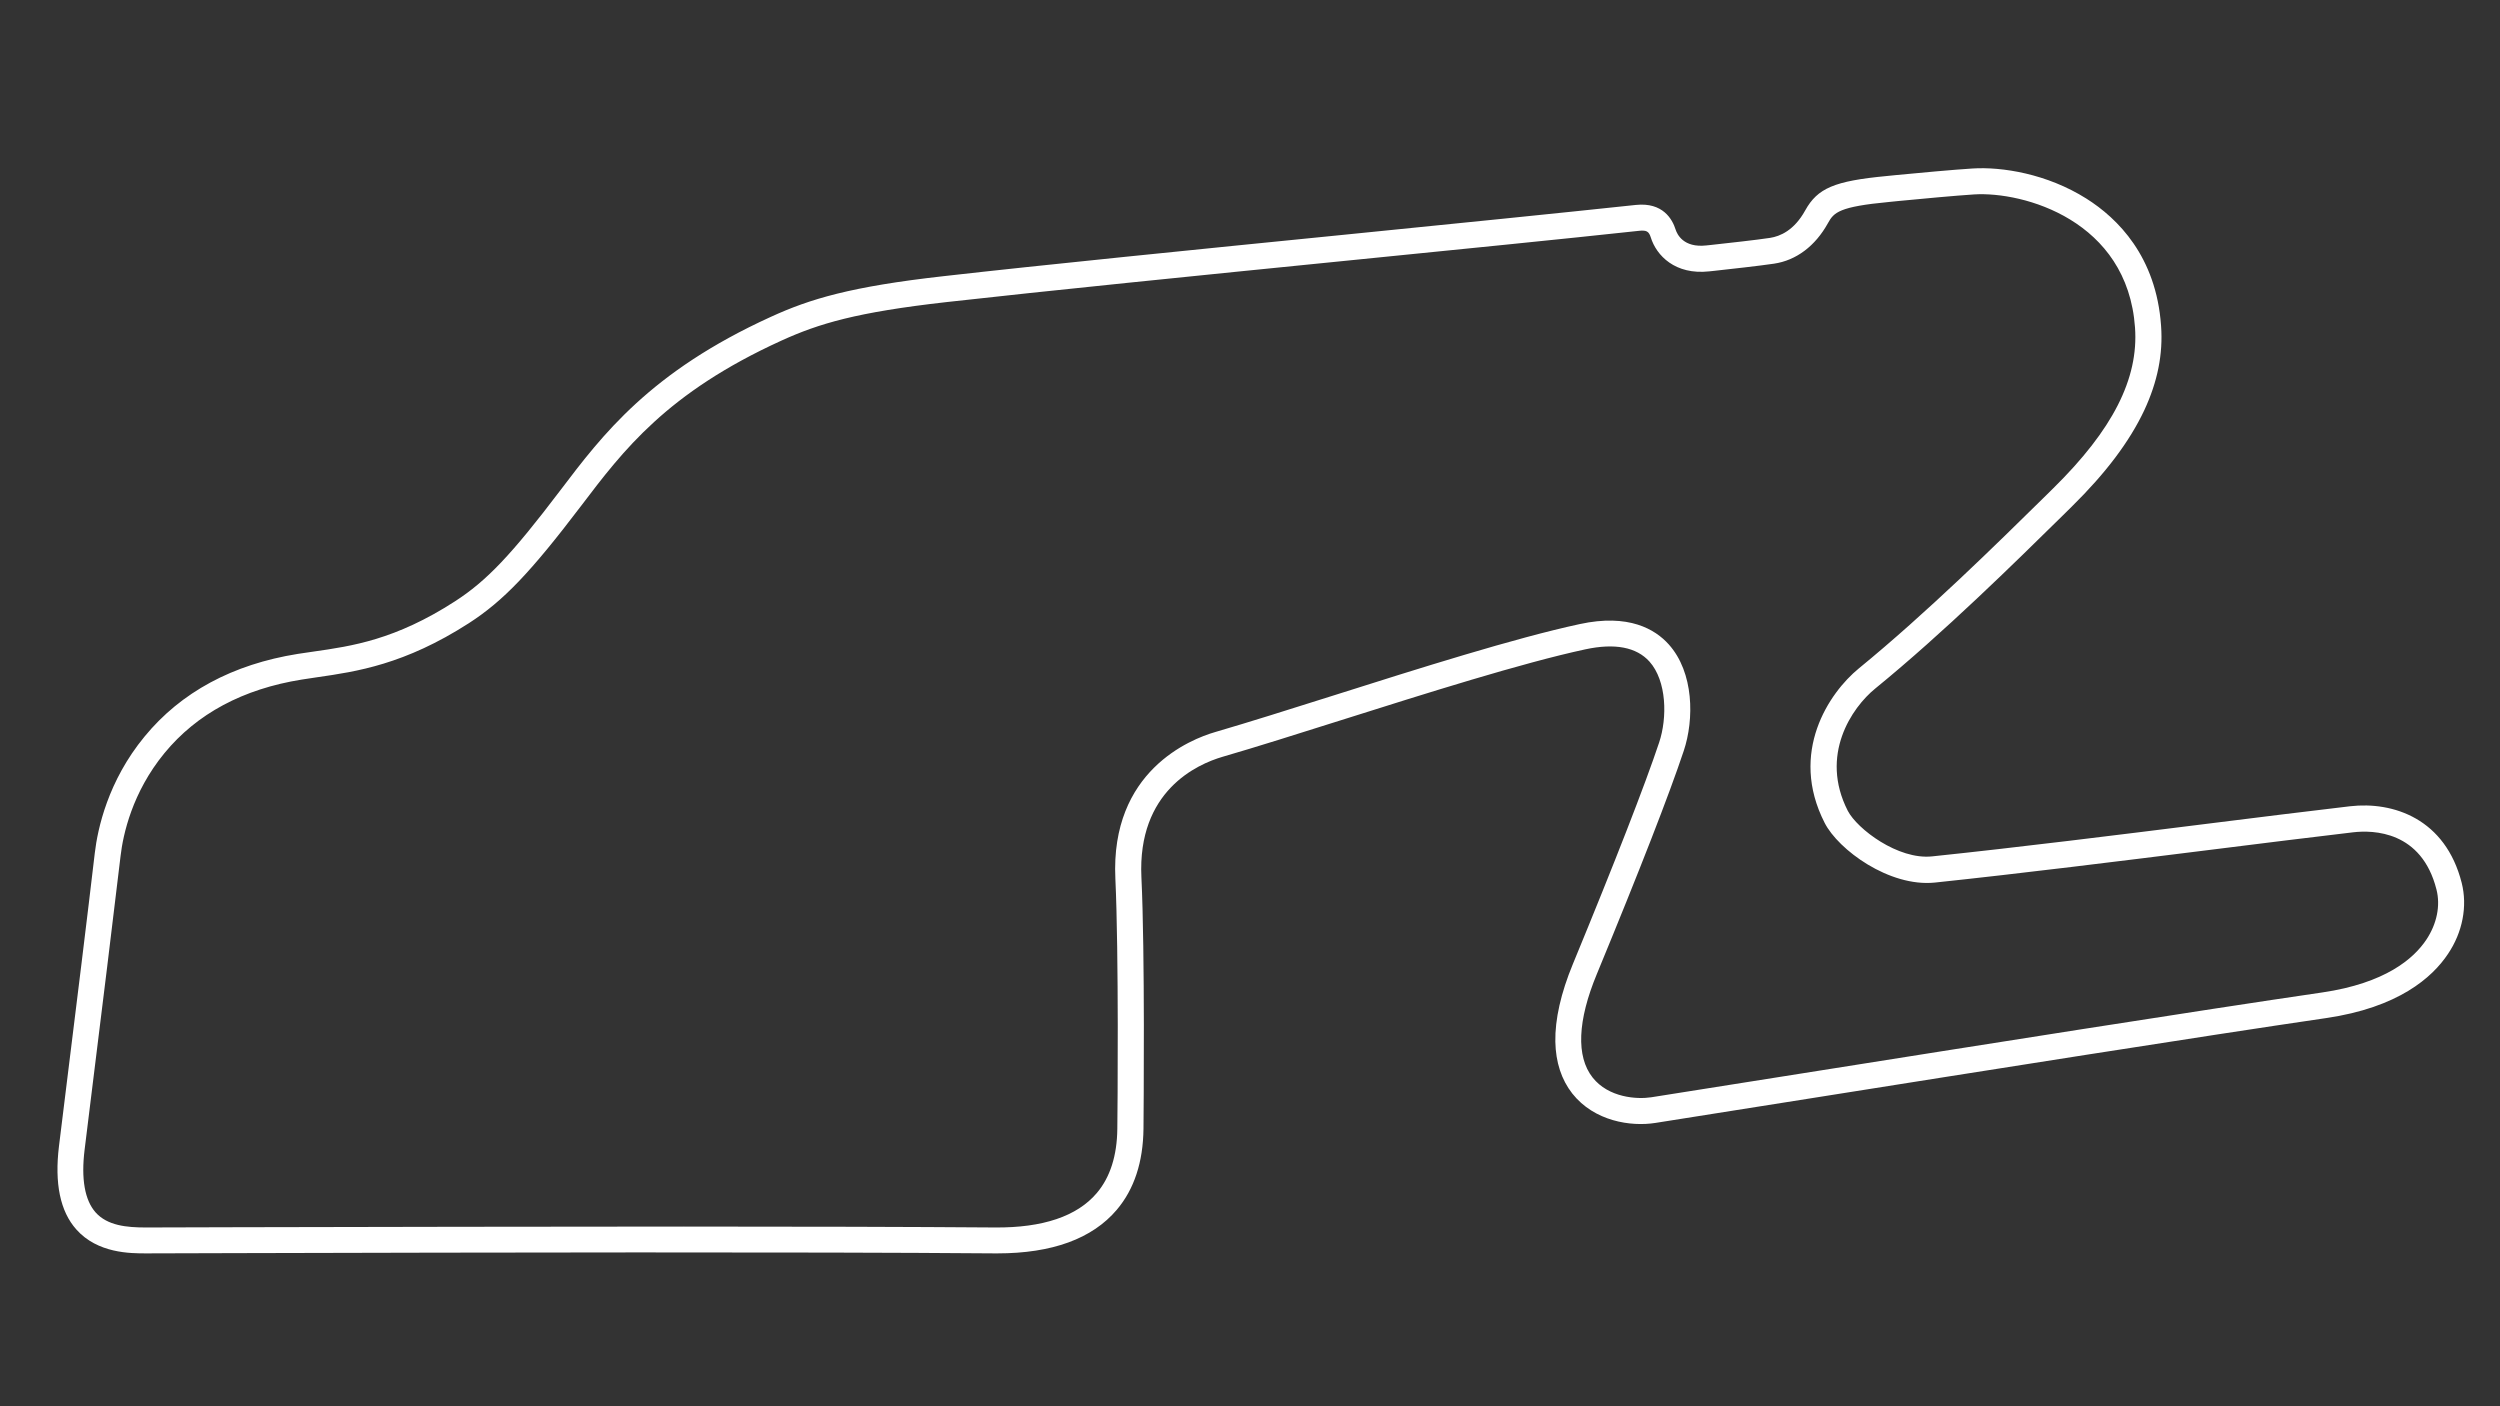
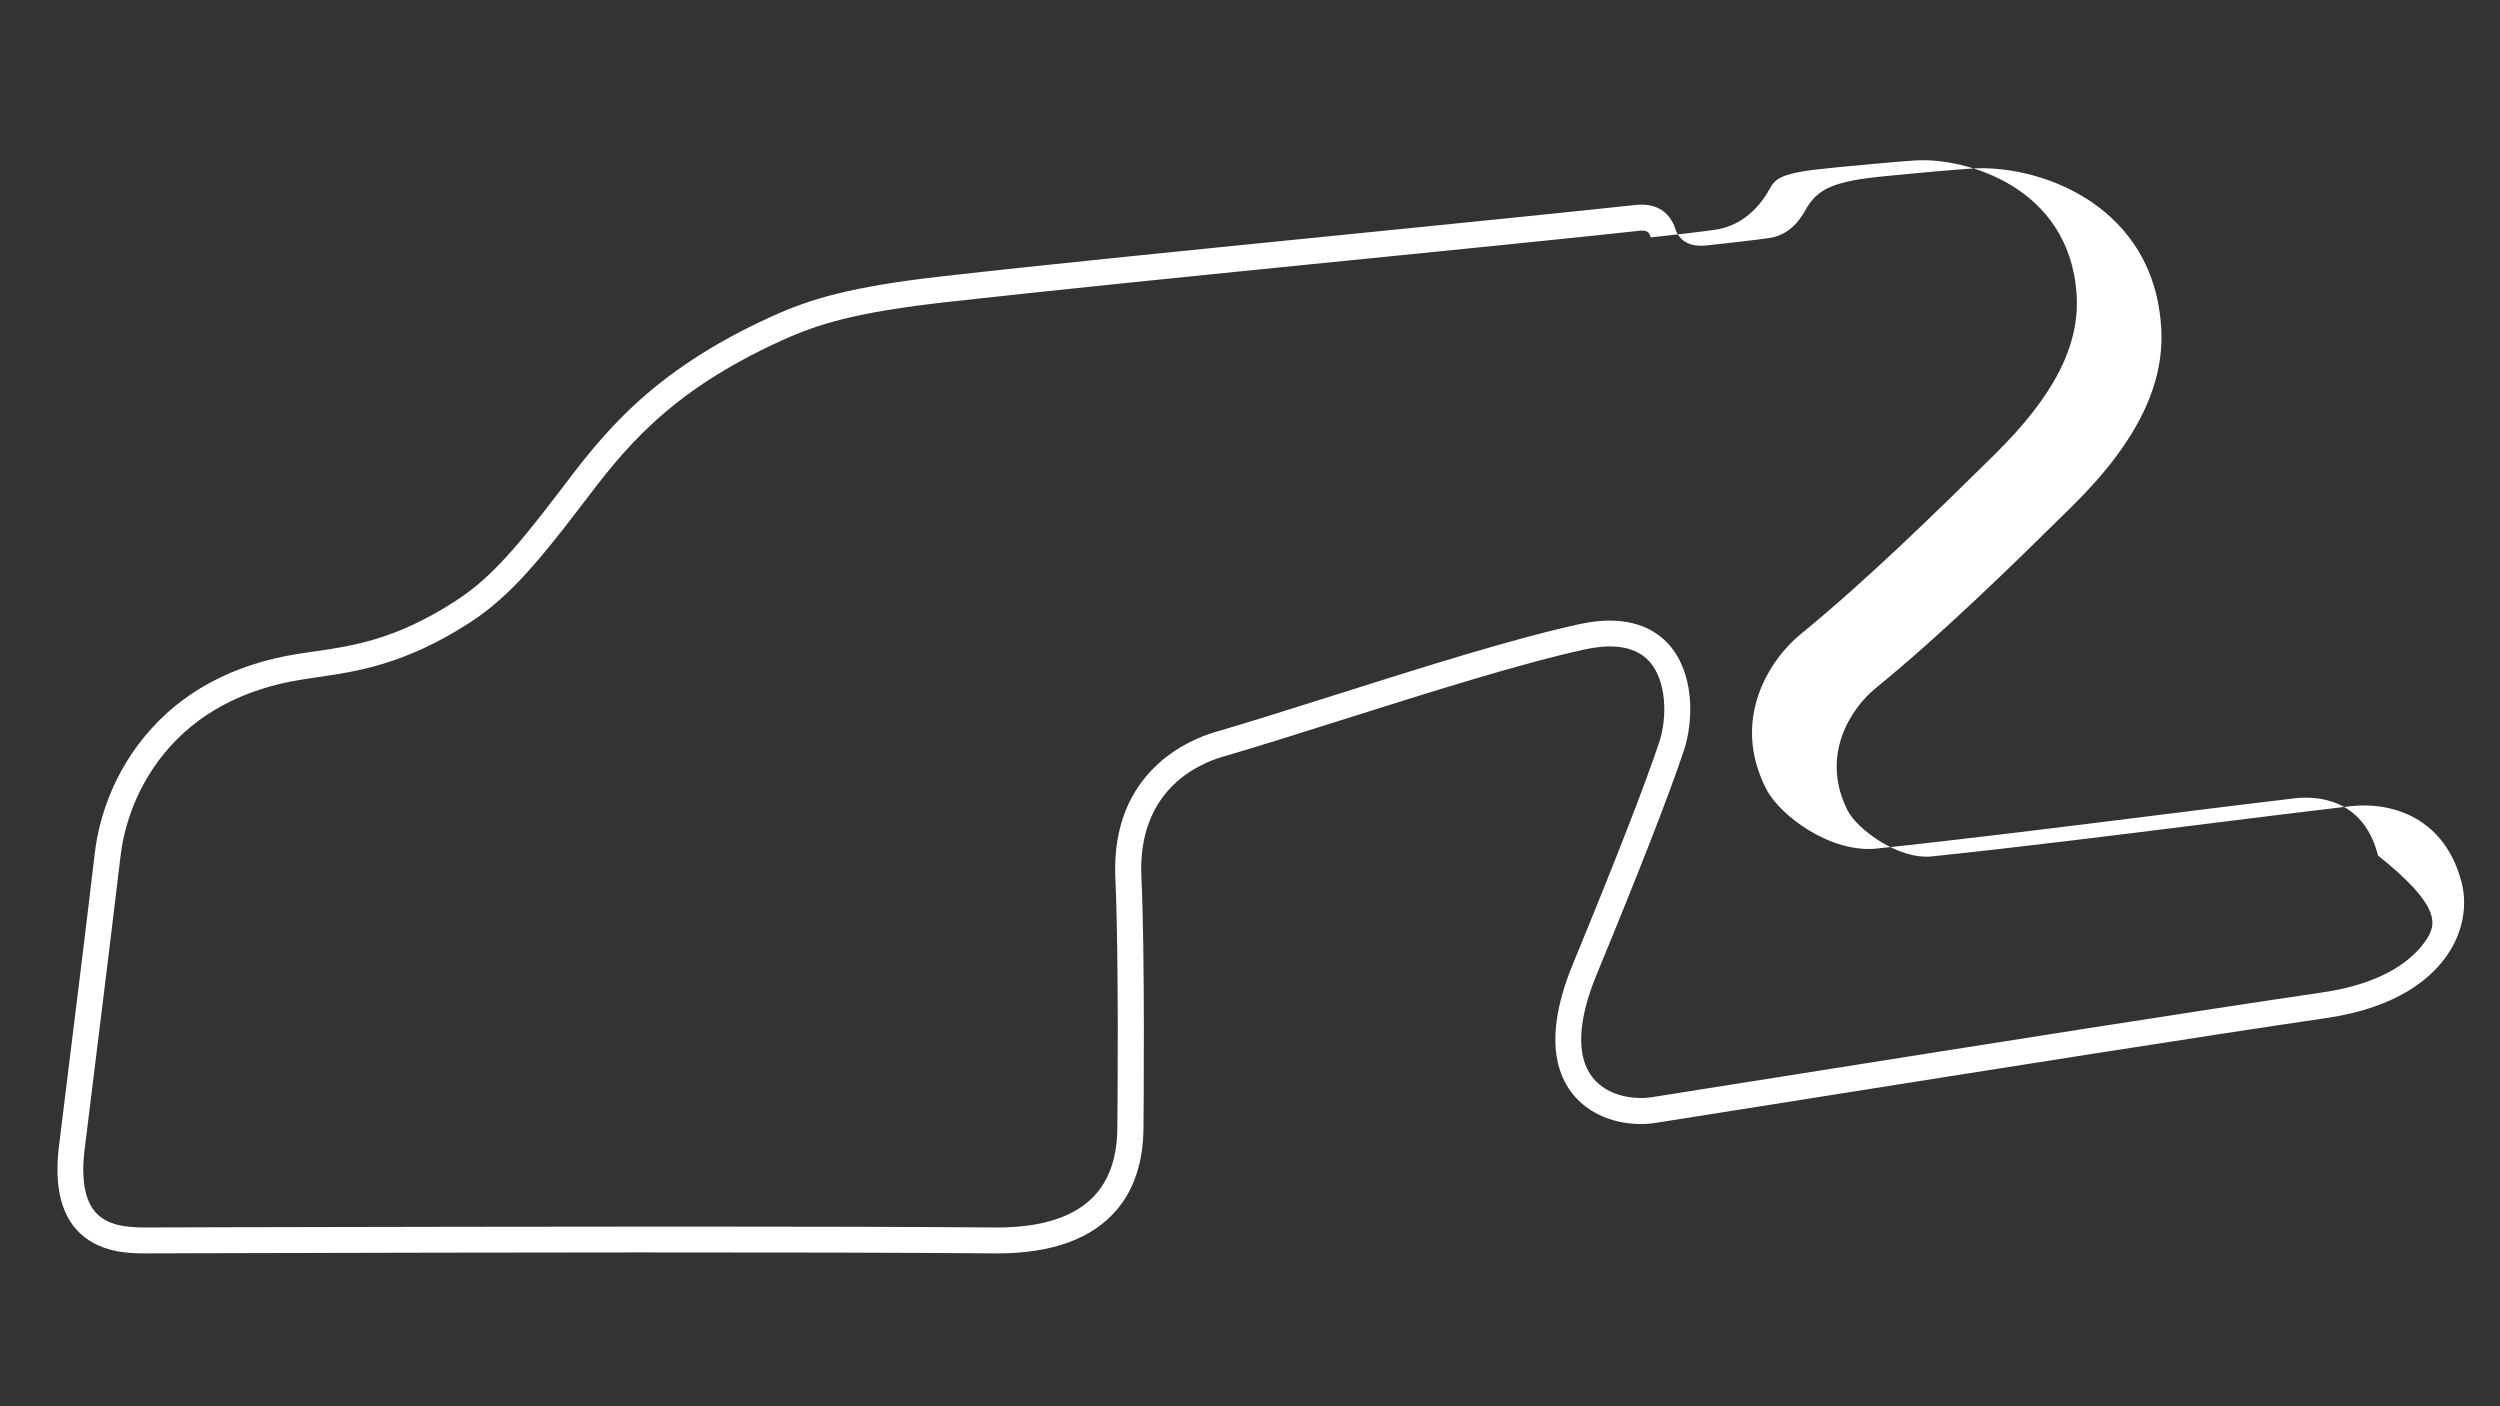
<svg xmlns="http://www.w3.org/2000/svg" version="1.1" id="Boot_-_Config" x="0px" y="0px" viewBox="0 0 1920 1080" style="enable-background:new 0 0 1920 1080;" xml:space="preserve">
  <rect x="0" y="0" width="1920" height="1080" fill="#333333" stroke="none" />
  <style type="text/css">
	.st0{fill:#FFFFFF;}
</style>
  <title>active</title>
-   <path class="st0" d="M1890.6,678.1c-12.5-49.3-52.5-62.7-85.7-58.9c-30.8,3.6-69.4,8.4-110.2,13.5c-67.9,8.5-144.8,18.1-210.8,25h0  c-26.2,2.8-57.6-21.1-64.8-35c-21.8-42.7,3-79.2,21.1-93.9c52.8-43.1,107.4-96.9,143.6-132.5l7.3-7.2c26.2-25.8,44.4-50,55.7-74  c10.2-21.9,14.5-43.1,12.9-64.9c-3.7-53.2-33.3-82.5-57.4-97.7c-30.3-19.1-64.9-24.5-87.3-23.1c-14.6,0.9-41.4,3.4-59.2,5.1  l-6.9,0.7c-40.1,3.8-53,9.3-62.5,26.4c-8.5,15.4-19.3,19.9-27,21.1c-11.2,1.7-32.5,4-45.1,5.4l-3.8,0.4c-17.8,2-22.5-8.8-23.6-12.1  c-2.5-8-9.8-21.2-30.6-19c-57.1,6.1-138.2,14.3-224.1,22.9c-114,11.4-231.8,23.2-307.5,31.8c-71.3,8-102.7,17.5-132.8,31.3  c-92.6,42.2-129.2,90.5-161.5,133.1c-37.6,49.6-56.6,69.6-81.1,85.4c-45.7,29.5-79,34.3-108.4,38.5c-4.2,0.6-8.2,1.2-12.2,1.8  c-50,8-89.7,29.4-117.7,63.5c-28.1,34.1-36,70.7-38.2,89.4C67.5,700.6,58.1,776.8,50.5,838c-1.9,15.1-3.6,29.4-5.2,42.2  c-3.5,28.6,0.9,50.1,13.3,64c16.3,18.4,41.5,18.4,53.6,18.4l70.5-0.2c192.9-0.5,433.1-1,581.4,0.2c0.6,0,1.3,0,1.9,0  c42.1,0,72.9-11.3,91.7-33.5c13.4-15.8,20.2-36.7,20.5-62.2c0.1-13.6,1.2-134.8-1.6-193.2c-3.1-66.2,42.6-86.7,62.4-92.5  c25.9-7.5,57.7-17.6,91.3-28.2c64.9-20.5,138.5-43.8,187.2-54.3c22.7-4.9,39.3-1.7,49.3,9.4c13.3,14.9,13.8,43.1,7.4,62.2  c-10.8,32.4-33.7,91.2-66.2,170c-9.3,22.5-13.8,42.6-13.5,59.7c0.3,15.8,4.7,29.2,13,39.8c16.9,21.4,45,25.6,63.9,22.6  c32.2-5.1,73.3-11.6,116.8-18.5c134.8-21.4,302.6-48,398.2-62c55.6-8.1,81.6-31.2,93.6-49.2C1891.3,716,1895.1,696,1890.6,678.1z   M1863.4,721.7c-9.7,14.6-31.5,33.4-79.9,40.5c-95.8,14-263.6,40.6-398.5,62c-43.5,6.9-84.6,13.4-116.8,18.5  c-10.9,1.7-32.8,0.4-45.1-15.2c-12.7-16.1-11.6-43.6,3.3-79.5c33.2-80.4,55.6-138,66.7-171.3c8.1-24.2,7.9-60.2-11.5-81.8  c-10.4-11.6-30.7-23.8-68.4-15.6c-49.7,10.7-123.7,34.1-189,54.8c-33.5,10.6-65.2,20.6-90.9,28.1c-19,5.5-80.6,29.9-76.7,112.6  c2.7,57.9,1.7,178.5,1.5,192.1c-0.2,20.6-5.5,37.3-15.8,49.4c-15.1,17.8-41.4,26.7-78.2,26.4c-65.7-0.5-149.3-0.7-238.8-0.7  c-112.9,0-235.2,0.3-342.8,0.5l-70.5,0.2c-14.7,0-29.5-1.4-38.6-11.6c-8.3-9.4-11.2-25.7-8.4-48.3c1.6-12.8,3.3-27,5.2-42.2  c7.6-61.2,17-137.5,22.4-183.2c1.9-16.5,8.9-48.8,33.7-79c24.9-30.3,60.4-49.3,105.5-56.5c3.8-0.6,7.7-1.2,11.9-1.8  c29.9-4.3,67-9.7,116.4-41.5c26.5-17.1,47.4-39,86.2-90.1c32.4-42.7,65.8-86.8,153.8-126.9c29-13.2,57.8-21.8,126.8-29.6  c75.6-8.5,193.4-20.4,307.3-31.8c85.9-8.6,167-16.7,224.2-22.9c6.1-0.7,7.9,0.3,9.4,5c4.3,13.9,18.7,29,44.9,26.1l3.8-0.4  c13.7-1.5,34.3-3.8,45.9-5.5c17.1-2.5,31.8-13.6,41.5-31.2c4.5-8.2,8.6-12.6,46.9-16.2l6.9-0.7c17.6-1.7,44.3-4.2,58.5-5.1  c37.8-2.3,117.7,19.8,123.5,102.3c2.8,39.3-17.2,78.5-62.7,123.3l-7.3,7.2c-35.9,35.3-90.2,88.8-142.2,131.3  c-22.7,18.6-53.8,64.4-26.2,118.5c10.5,20.7,49.7,49.5,84.7,45.9h0c66.2-7,143.2-16.6,211.2-25.1c40.8-5.1,79.2-9.9,110-13.5  c15.4-1.8,52.6-1.1,64,43.9C1874.4,695.5,1871.5,709.6,1863.4,721.7z" />
+   <path class="st0" d="M1890.6,678.1c-12.5-49.3-52.5-62.7-85.7-58.9c-30.8,3.6-69.4,8.4-110.2,13.5c-67.9,8.5-144.8,18.1-210.8,25h0  c-26.2,2.8-57.6-21.1-64.8-35c-21.8-42.7,3-79.2,21.1-93.9c52.8-43.1,107.4-96.9,143.6-132.5l7.3-7.2c26.2-25.8,44.4-50,55.7-74  c10.2-21.9,14.5-43.1,12.9-64.9c-3.7-53.2-33.3-82.5-57.4-97.7c-30.3-19.1-64.9-24.5-87.3-23.1c-14.6,0.9-41.4,3.4-59.2,5.1  l-6.9,0.7c-40.1,3.8-53,9.3-62.5,26.4c-8.5,15.4-19.3,19.9-27,21.1c-11.2,1.7-32.5,4-45.1,5.4l-3.8,0.4c-17.8,2-22.5-8.8-23.6-12.1  c-2.5-8-9.8-21.2-30.6-19c-57.1,6.1-138.2,14.3-224.1,22.9c-114,11.4-231.8,23.2-307.5,31.8c-71.3,8-102.7,17.5-132.8,31.3  c-92.6,42.2-129.2,90.5-161.5,133.1c-37.6,49.6-56.6,69.6-81.1,85.4c-45.7,29.5-79,34.3-108.4,38.5c-4.2,0.6-8.2,1.2-12.2,1.8  c-50,8-89.7,29.4-117.7,63.5c-28.1,34.1-36,70.7-38.2,89.4C67.5,700.6,58.1,776.8,50.5,838c-1.9,15.1-3.6,29.4-5.2,42.2  c-3.5,28.6,0.9,50.1,13.3,64c16.3,18.4,41.5,18.4,53.6,18.4l70.5-0.2c192.9-0.5,433.1-1,581.4,0.2c0.6,0,1.3,0,1.9,0  c42.1,0,72.9-11.3,91.7-33.5c13.4-15.8,20.2-36.7,20.5-62.2c0.1-13.6,1.2-134.8-1.6-193.2c-3.1-66.2,42.6-86.7,62.4-92.5  c25.9-7.5,57.7-17.6,91.3-28.2c64.9-20.5,138.5-43.8,187.2-54.3c22.7-4.9,39.3-1.7,49.3,9.4c13.3,14.9,13.8,43.1,7.4,62.2  c-10.8,32.4-33.7,91.2-66.2,170c-9.3,22.5-13.8,42.6-13.5,59.7c0.3,15.8,4.7,29.2,13,39.8c16.9,21.4,45,25.6,63.9,22.6  c32.2-5.1,73.3-11.6,116.8-18.5c134.8-21.4,302.6-48,398.2-62c55.6-8.1,81.6-31.2,93.6-49.2C1891.3,716,1895.1,696,1890.6,678.1z   M1863.4,721.7c-9.7,14.6-31.5,33.4-79.9,40.5c-95.8,14-263.6,40.6-398.5,62c-43.5,6.9-84.6,13.4-116.8,18.5  c-10.9,1.7-32.8,0.4-45.1-15.2c-12.7-16.1-11.6-43.6,3.3-79.5c33.2-80.4,55.6-138,66.7-171.3c8.1-24.2,7.9-60.2-11.5-81.8  c-10.4-11.6-30.7-23.8-68.4-15.6c-49.7,10.7-123.7,34.1-189,54.8c-33.5,10.6-65.2,20.6-90.9,28.1c-19,5.5-80.6,29.9-76.7,112.6  c2.7,57.9,1.7,178.5,1.5,192.1c-0.2,20.6-5.5,37.3-15.8,49.4c-15.1,17.8-41.4,26.7-78.2,26.4c-65.7-0.5-149.3-0.7-238.8-0.7  c-112.9,0-235.2,0.3-342.8,0.5l-70.5,0.2c-14.7,0-29.5-1.4-38.6-11.6c-8.3-9.4-11.2-25.7-8.4-48.3c1.6-12.8,3.3-27,5.2-42.2  c7.6-61.2,17-137.5,22.4-183.2c1.9-16.5,8.9-48.8,33.7-79c24.9-30.3,60.4-49.3,105.5-56.5c3.8-0.6,7.7-1.2,11.9-1.8  c29.9-4.3,67-9.7,116.4-41.5c26.5-17.1,47.4-39,86.2-90.1c32.4-42.7,65.8-86.8,153.8-126.9c29-13.2,57.8-21.8,126.8-29.6  c75.6-8.5,193.4-20.4,307.3-31.8c85.9-8.6,167-16.7,224.2-22.9c6.1-0.7,7.9,0.3,9.4,5l3.8-0.4  c13.7-1.5,34.3-3.8,45.9-5.5c17.1-2.5,31.8-13.6,41.5-31.2c4.5-8.2,8.6-12.6,46.9-16.2l6.9-0.7c17.6-1.7,44.3-4.2,58.5-5.1  c37.8-2.3,117.7,19.8,123.5,102.3c2.8,39.3-17.2,78.5-62.7,123.3l-7.3,7.2c-35.9,35.3-90.2,88.8-142.2,131.3  c-22.7,18.6-53.8,64.4-26.2,118.5c10.5,20.7,49.7,49.5,84.7,45.9h0c66.2-7,143.2-16.6,211.2-25.1c40.8-5.1,79.2-9.9,110-13.5  c15.4-1.8,52.6-1.1,64,43.9C1874.4,695.5,1871.5,709.6,1863.4,721.7z" />
</svg>